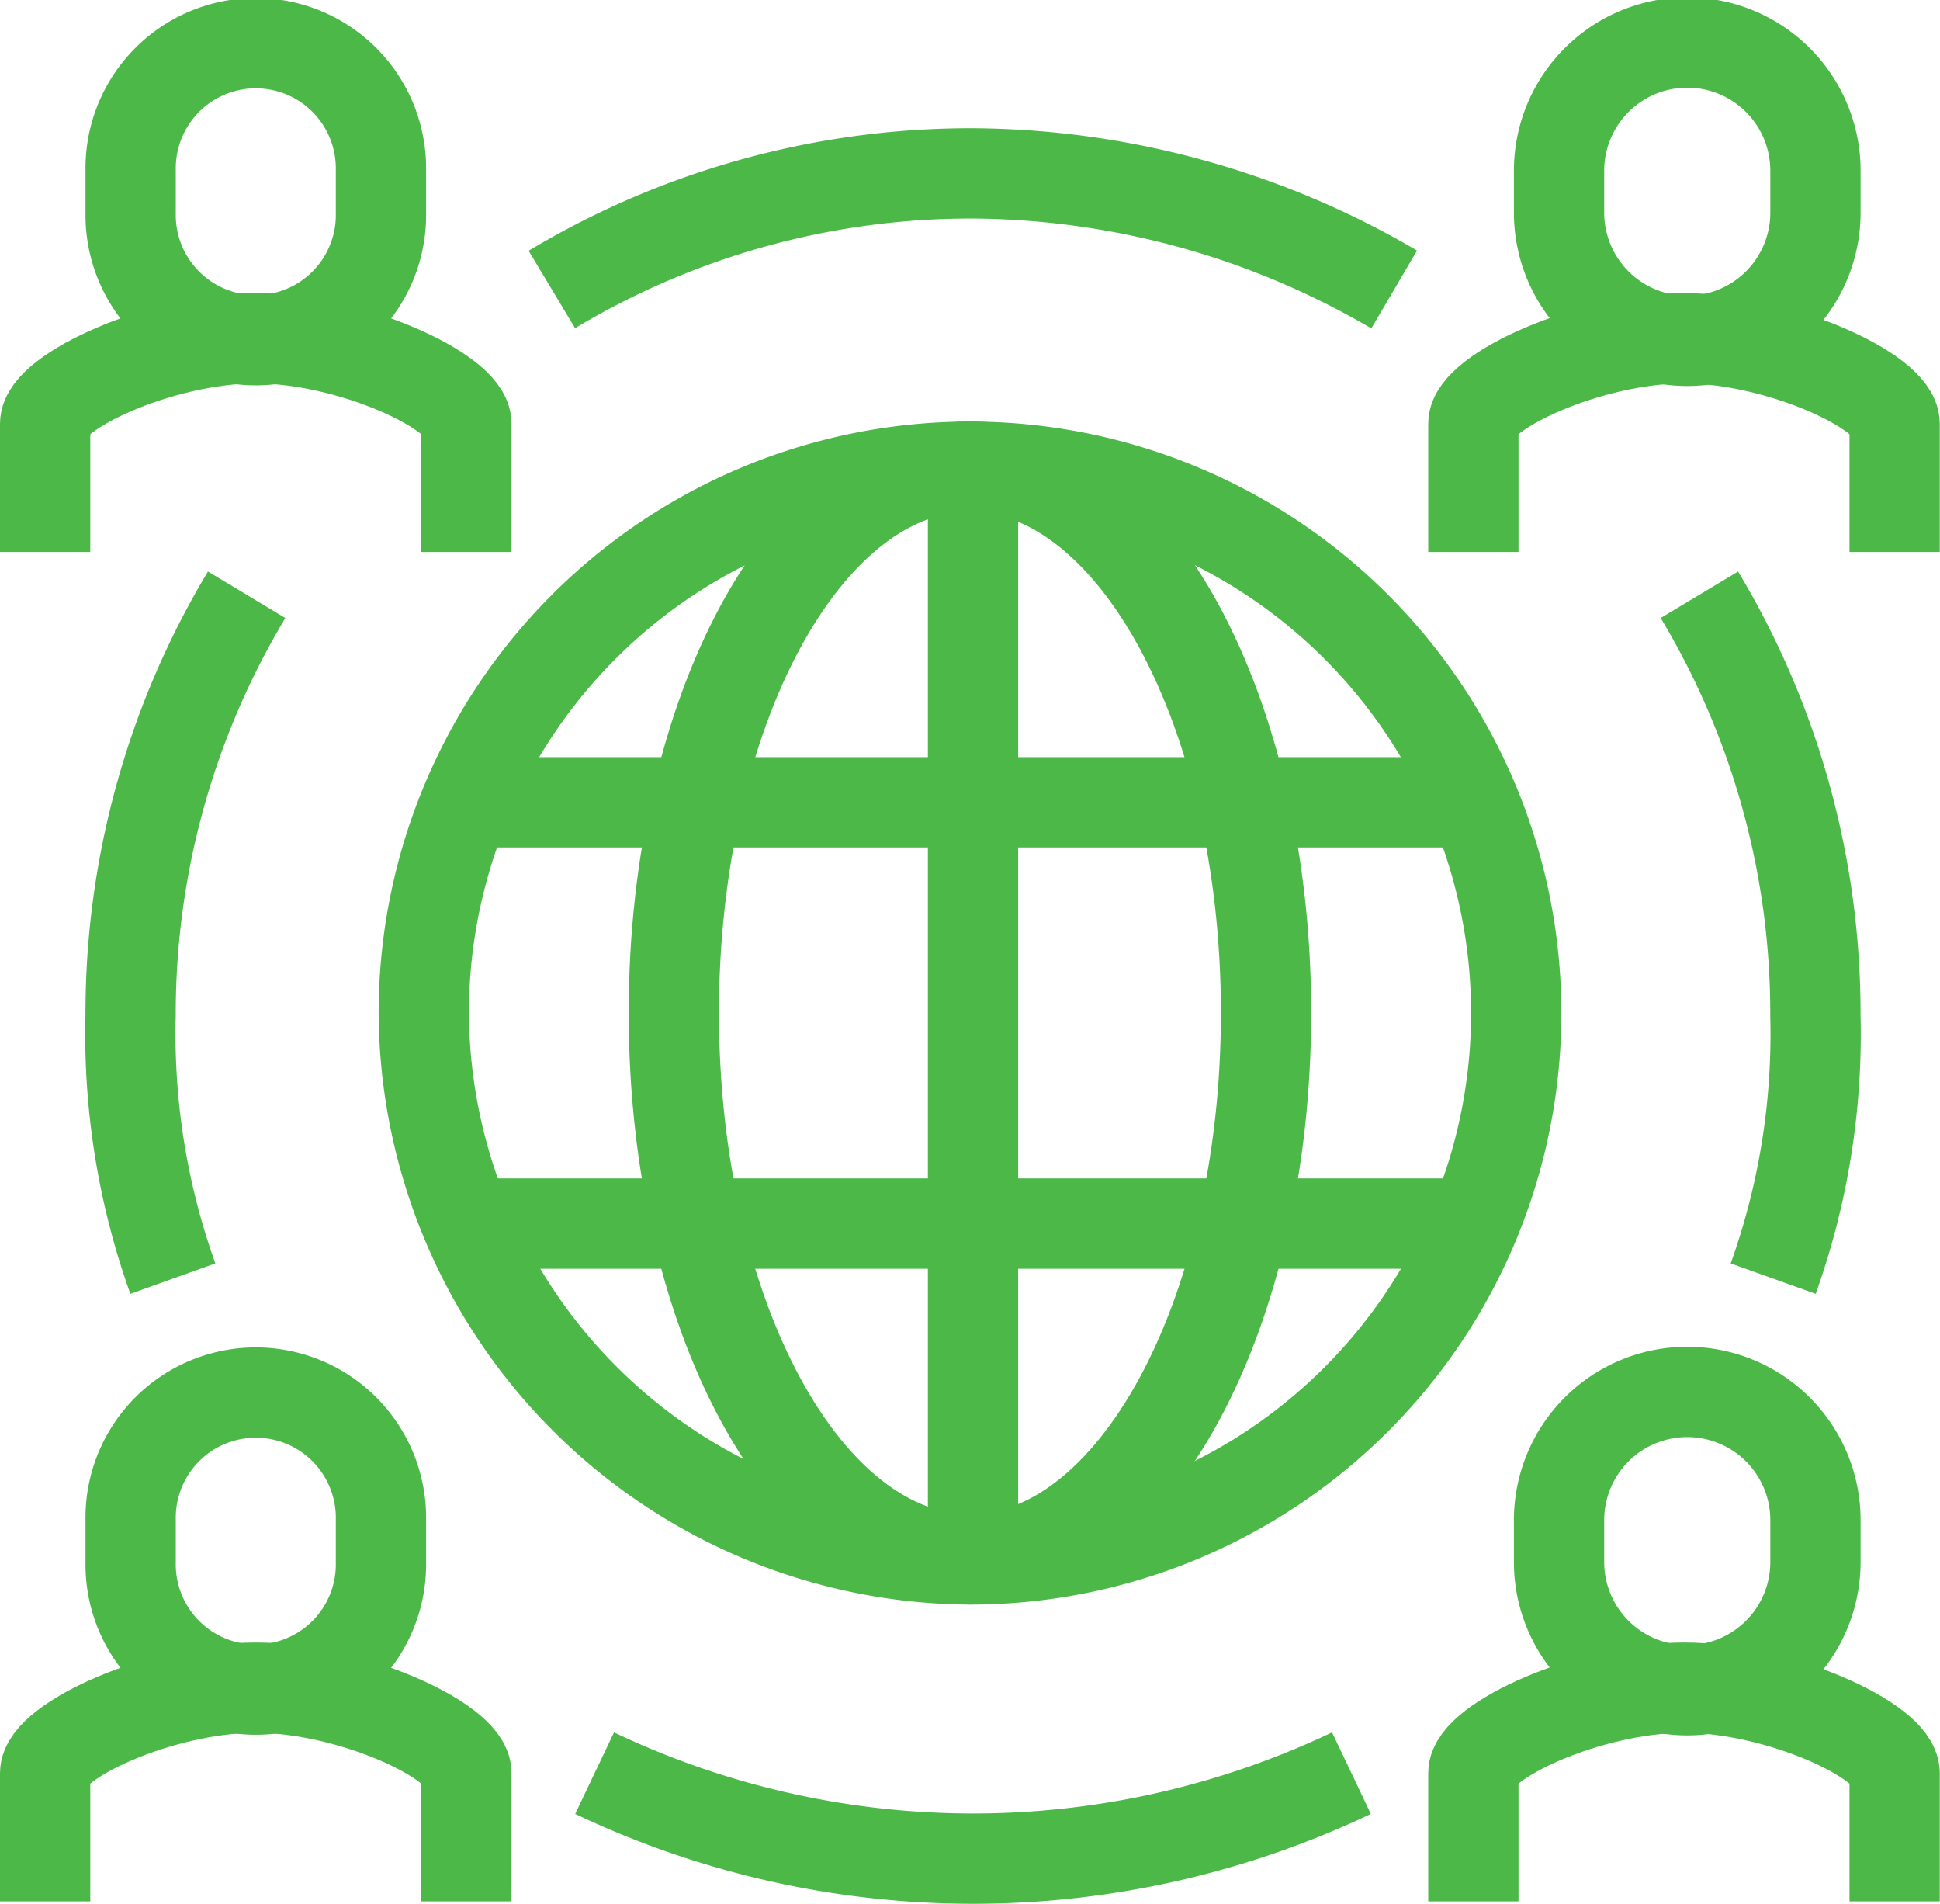
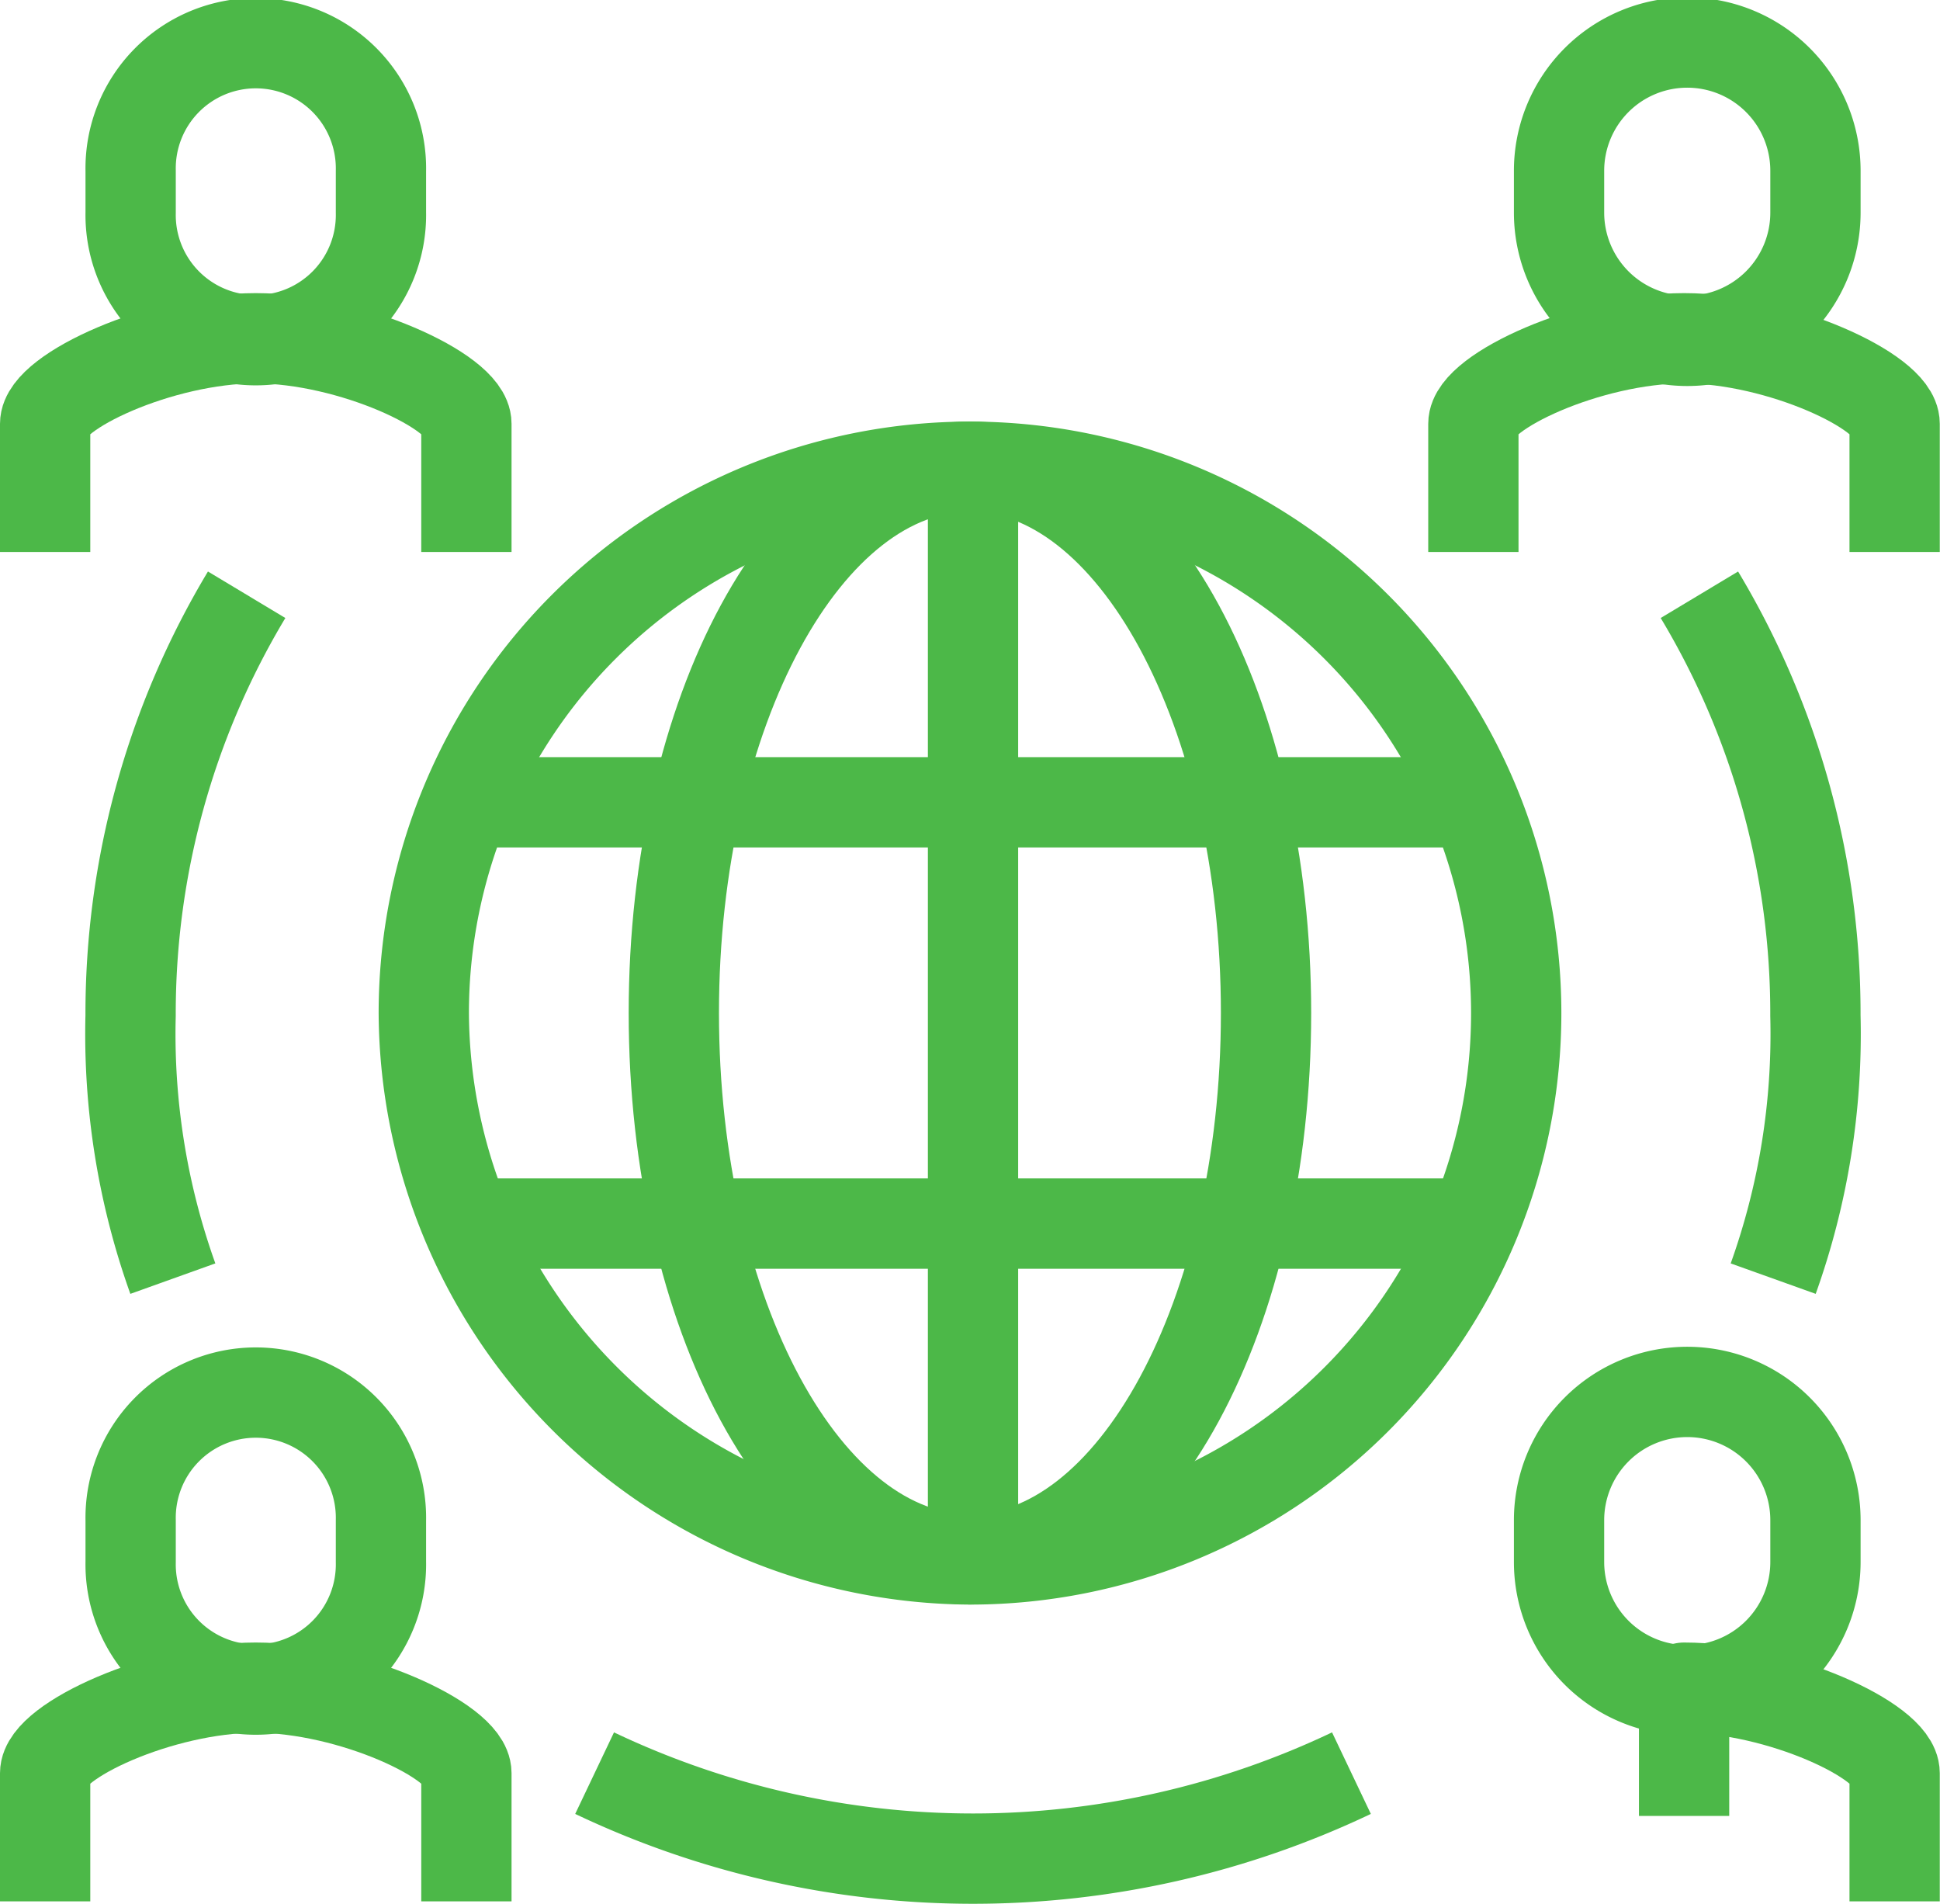
<svg xmlns="http://www.w3.org/2000/svg" width="42.976" height="42.163" viewBox="0 0 42.976 42.163">
  <g id="Grupo_24260" data-name="Grupo 24260" transform="translate(-1126.95 -245.964)">
    <path id="Caminho_26764" data-name="Caminho 26764" d="M1145.5,253.384v-2.84c0-.708-2.566-1.893-4.664-1.893s-4.668,1.185-4.668,1.893v2.84" transform="translate(23.421 4.805)" fill="none" stroke="#4cb848" stroke-linejoin="round" stroke-width="2" />
    <path id="Caminho_26765" data-name="Caminho 26765" d="M1136.665,249.746a2.84,2.84,0,0,1,5.68,0v.927a2.84,2.84,0,0,1-5.68,0Z" transform="translate(24.822 0)" fill="none" stroke="#4cb848" stroke-linejoin="round" stroke-width="2" />
-     <path id="Caminho_26766" data-name="Caminho 26766" d="M1145.5,261.15v-2.84c0-.708-2.566-1.893-4.664-1.893s-4.668,1.185-4.668,1.893v2.84" transform="translate(23.421 26.924)" fill="none" stroke="#4cb848" stroke-linejoin="round" stroke-width="2" />
+     <path id="Caminho_26766" data-name="Caminho 26766" d="M1145.5,261.15v-2.84c0-.708-2.566-1.893-4.664-1.893v2.84" transform="translate(23.421 26.924)" fill="none" stroke="#4cb848" stroke-linejoin="round" stroke-width="2" />
    <path id="Caminho_26767" data-name="Caminho 26767" d="M1136.665,257.512a2.84,2.84,0,0,1,5.68,0v.927a2.84,2.84,0,0,1-5.68,0Z" transform="translate(24.822 22.119)" fill="none" stroke="#4cb848" stroke-linejoin="round" stroke-width="2" />
    <path id="Caminho_26768" data-name="Caminho 26768" d="M1142.232,273.594a12.1,12.1,0,1,0-12.1-12.1A12.166,12.166,0,0,0,1142.232,273.594Z" transform="translate(6.206 6.907)" fill="none" stroke="#4cb848" stroke-linejoin="round" stroke-width="2" />
    <path id="Caminho_26769" data-name="Caminho 26769" d="M1139.108,265.273a16.064,16.064,0,0,0,.935-5.826,18.012,18.012,0,0,0-2.57-9.32" transform="translate(27.123 9.009)" fill="none" stroke="#4cb848" stroke-linejoin="round" stroke-width="2" />
    <path id="Caminho_26770" data-name="Caminho 26770" d="M1127.95,253.384v-2.84c0-.708,2.567-1.893,4.665-1.893s4.667,1.185,4.667,1.893v2.84" transform="translate(0 4.805)" fill="none" stroke="#4cb848" stroke-linejoin="round" stroke-width="2" />
    <path id="Caminho_26771" data-name="Caminho 26771" d="M1133.987,249.746a2.773,2.773,0,1,0-5.545,0v.927a2.773,2.773,0,1,0,5.545,0Z" transform="translate(1.402 0)" fill="none" stroke="#4cb848" stroke-linejoin="round" stroke-width="2" />
    <path id="Caminho_26772" data-name="Caminho 26772" d="M1127.95,261.15v-2.84c0-.708,2.567-1.893,4.665-1.893s4.667,1.185,4.667,1.893v2.84" transform="translate(0 26.924)" fill="none" stroke="#4cb848" stroke-linejoin="round" stroke-width="2" />
    <path id="Caminho_26773" data-name="Caminho 26773" d="M1133.987,257.512a2.773,2.773,0,1,0-5.545,0v.927a2.773,2.773,0,1,0,5.545,0Z" transform="translate(1.402 22.119)" fill="none" stroke="#4cb848" stroke-linejoin="round" stroke-width="2" />
    <path id="Caminho_26774" data-name="Caminho 26774" d="M1129.377,265.273a16.054,16.054,0,0,1-.936-5.826,18.013,18.013,0,0,1,2.571-9.32" transform="translate(1.402 9.009)" fill="none" stroke="#4cb848" stroke-linejoin="round" stroke-width="2" />
    <path id="Caminho_26775" data-name="Caminho 26775" d="M1131.113,256.909a19.506,19.506,0,0,0,16.766,0" transform="translate(9.009 28.325)" fill="none" stroke="#4cb848" stroke-linejoin="round" stroke-width="2" />
-     <path id="Caminho_26776" data-name="Caminho 26776" d="M1130.867,250.273a18.033,18.033,0,0,1,9.332-2.571,18.668,18.668,0,0,1,9.328,2.571" transform="translate(8.308 2.102)" fill="none" stroke="#4cb848" stroke-linejoin="round" stroke-width="2" />
    <path id="Caminho_26777" data-name="Caminho 26777" d="M1131.569,261.491c0-6.684,2.937-12.1,6.557-12.1s6.562,5.418,6.562,12.1-2.937,12.1-6.562,12.1S1131.569,268.176,1131.569,261.491Z" transform="translate(10.308 6.907)" fill="none" stroke="#4cb848" stroke-linejoin="round" stroke-width="2" />
    <line id="Linha_188" data-name="Linha 188" x1="22.312" transform="translate(1137.281 263.733)" fill="none" stroke="#4cb848" stroke-linejoin="round" stroke-width="2" />
    <line id="Linha_189" data-name="Linha 189" x1="22.312" transform="translate(1137.281 273.063)" fill="none" stroke="#4cb848" stroke-linejoin="round" stroke-width="2" />
    <line id="Linha_190" data-name="Linha 190" y2="24.205" transform="translate(1148.505 256.295)" fill="none" stroke="#4cb848" stroke-linejoin="round" stroke-width="2" />
  </g>
</svg>